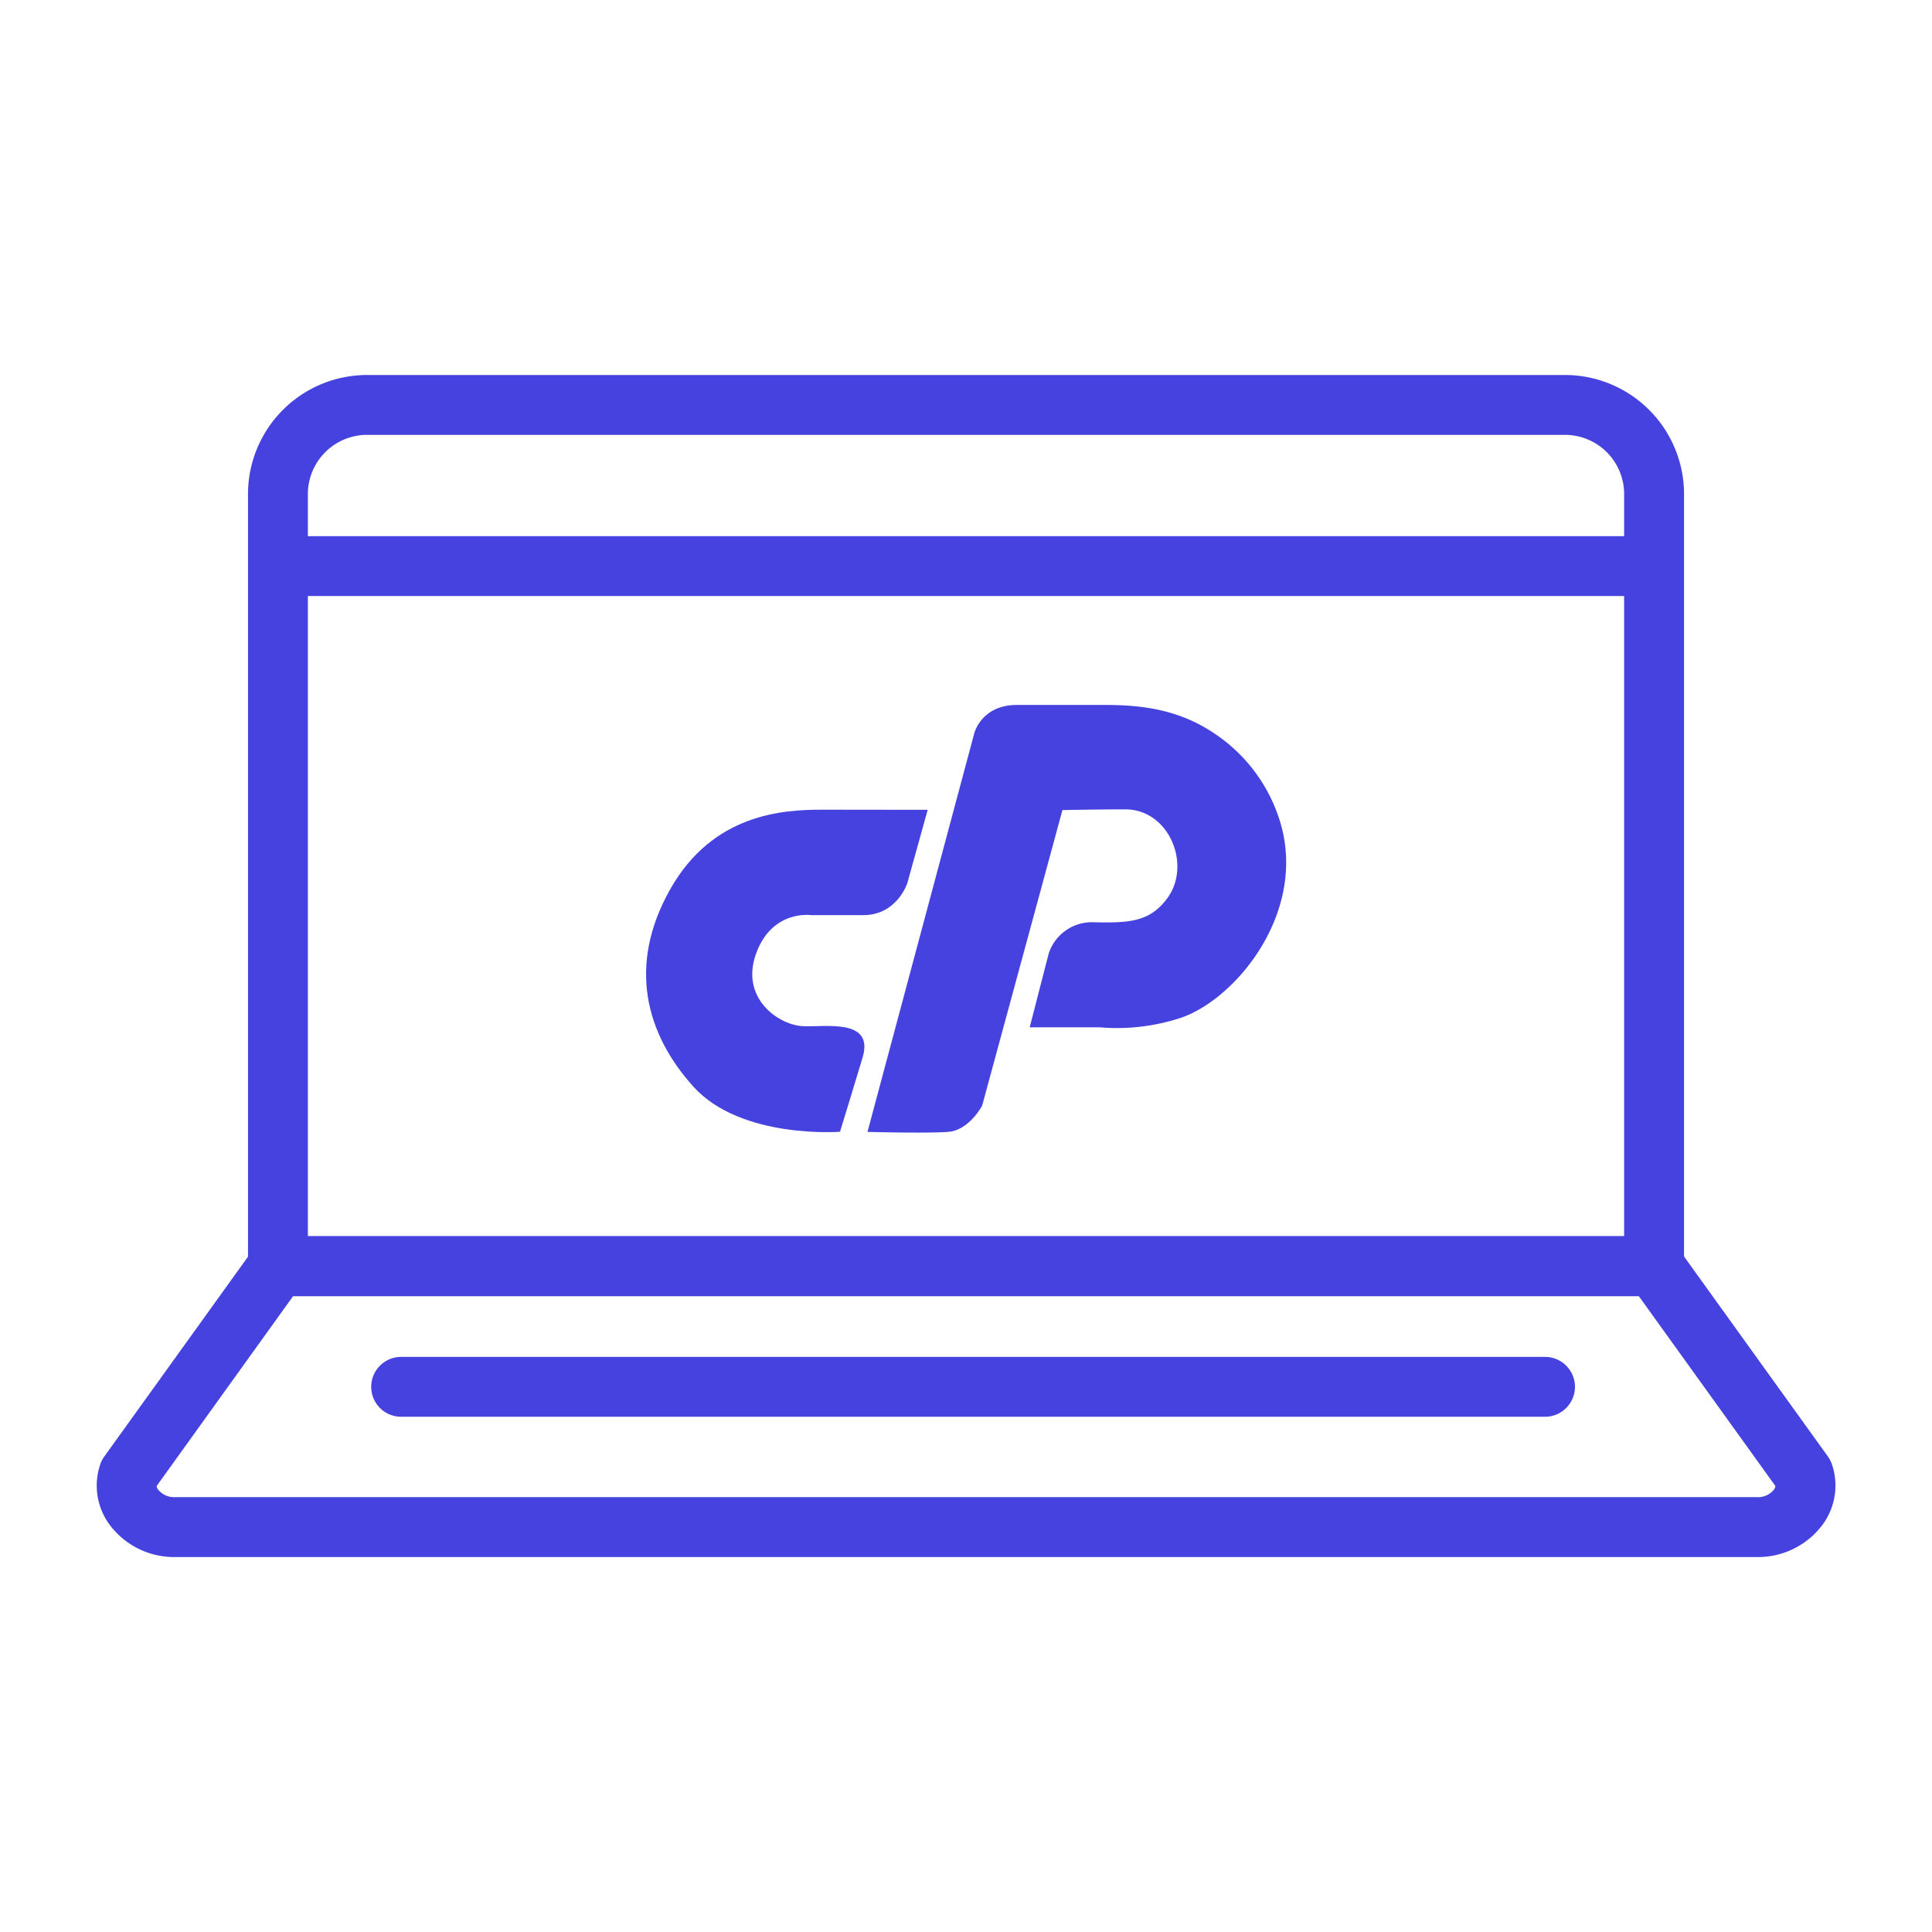
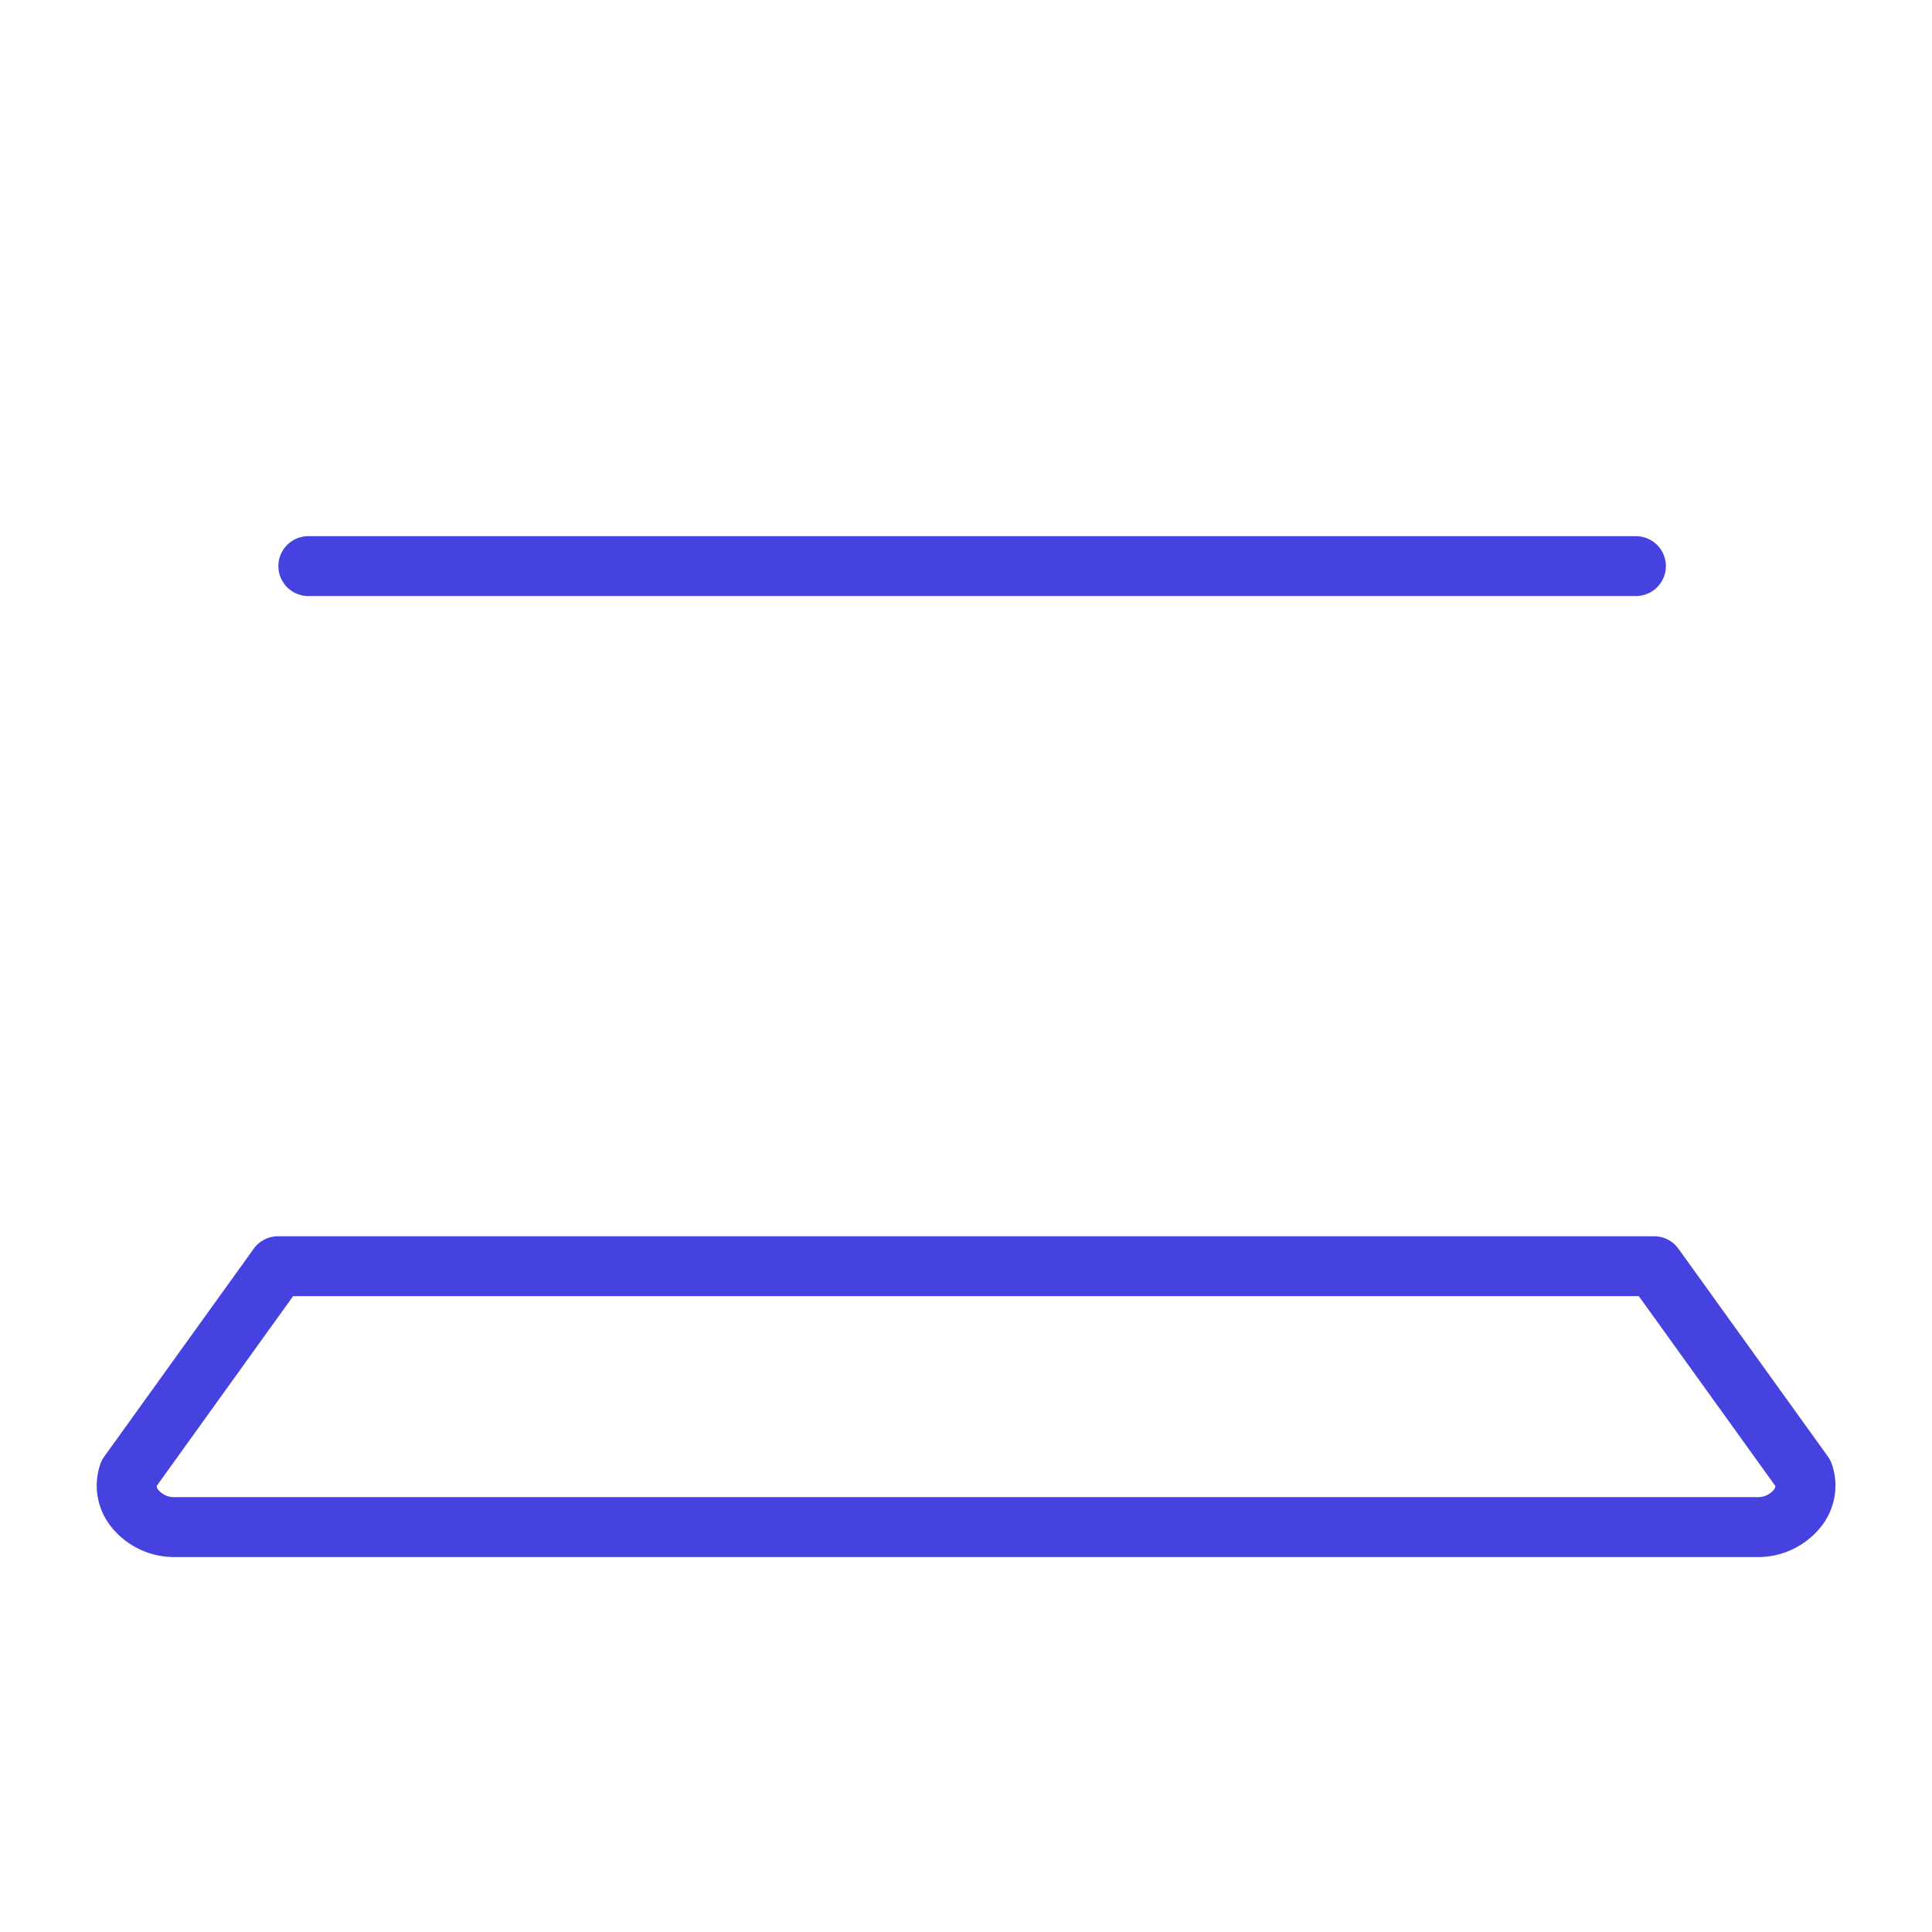
<svg xmlns="http://www.w3.org/2000/svg" id="Layer_1" data-name="Layer 1" viewBox="0 0 467.96 467.96">
  <defs>
    <style>.cls-1{fill:#4642df;}</style>
  </defs>
-   <path class="cls-1" d="M400.64,313.93H67.32a7.25,7.25,0,0,1-7.25-7.26v-187A28.86,28.86,0,0,1,88.9,90.83H379.07a28.86,28.86,0,0,1,28.83,28.82v187A7.26,7.26,0,0,1,400.64,313.93ZM74.57,299.42H393.39V119.65a14.34,14.34,0,0,0-14.32-14.32H88.9a14.35,14.35,0,0,0-14.33,14.32Z" />
  <path class="cls-1" d="M425.48,377.14h-383a19.5,19.5,0,0,1-16-7.92,16,16,0,0,1-2.14-14.7,7.34,7.34,0,0,1,1-1.84l36.13-50.24a7.27,7.27,0,0,1,5.89-3H400.64a7.26,7.26,0,0,1,5.89,3l36.14,50.24a8.06,8.06,0,0,1,1,1.84,16,16,0,0,1-2.15,14.7A19.5,19.5,0,0,1,425.48,377.14ZM37.94,359.94a1.75,1.75,0,0,0,.37.88,5,5,0,0,0,4.18,1.81h383a5,5,0,0,0,4.18-1.81,1.82,1.82,0,0,0,.36-.88l-33.09-46H71Z" />
  <path class="cls-1" d="M396.25,144.37H74.68a7.25,7.25,0,0,1,0-14.5H396.25a7.25,7.25,0,0,1,0,14.5Z" />
-   <path class="cls-1" d="M374.23,343.16H97.16a7.25,7.25,0,0,1,0-14.5H374.23a7.25,7.25,0,0,1,0,14.5Z" />
-   <path class="cls-1" d="M224.7,196.15l-4.94,17.78s-2.48,7.73-10.67,7.73H196.42s-9.43-1.39-13.3,9.35,5.41,17.23,11.29,17.54c5.39.29,17.37-2,14.53,7.58-1.7,5.72-5.48,18-5.48,18s-24,1.85-35.52-10.94-16-29.33-5.63-47.75,27.46-19.32,36.84-19.32Z" />
-   <path class="cls-1" d="M210.12,274.16,236,177.55s1.74-6.8,10.29-6.8h21.52c9.88,0,18.48,1.48,26.74,7.18a39.46,39.46,0,0,1,15.65,21.57c6.22,21.56-10.68,42.34-24.08,47a49.65,49.65,0,0,1-19.81,2.33h-16.9L254,231a11,11,0,0,1,10.84-7.62c8.58.19,13.63,0,17.91-5.83,5.91-8.06.46-21.51-10.19-21.51-6.72,0-15.22.17-15.22.17L237.9,267.77s-3.11,6-8.26,6.39S210.12,274.16,210.12,274.16Z" />
</svg>